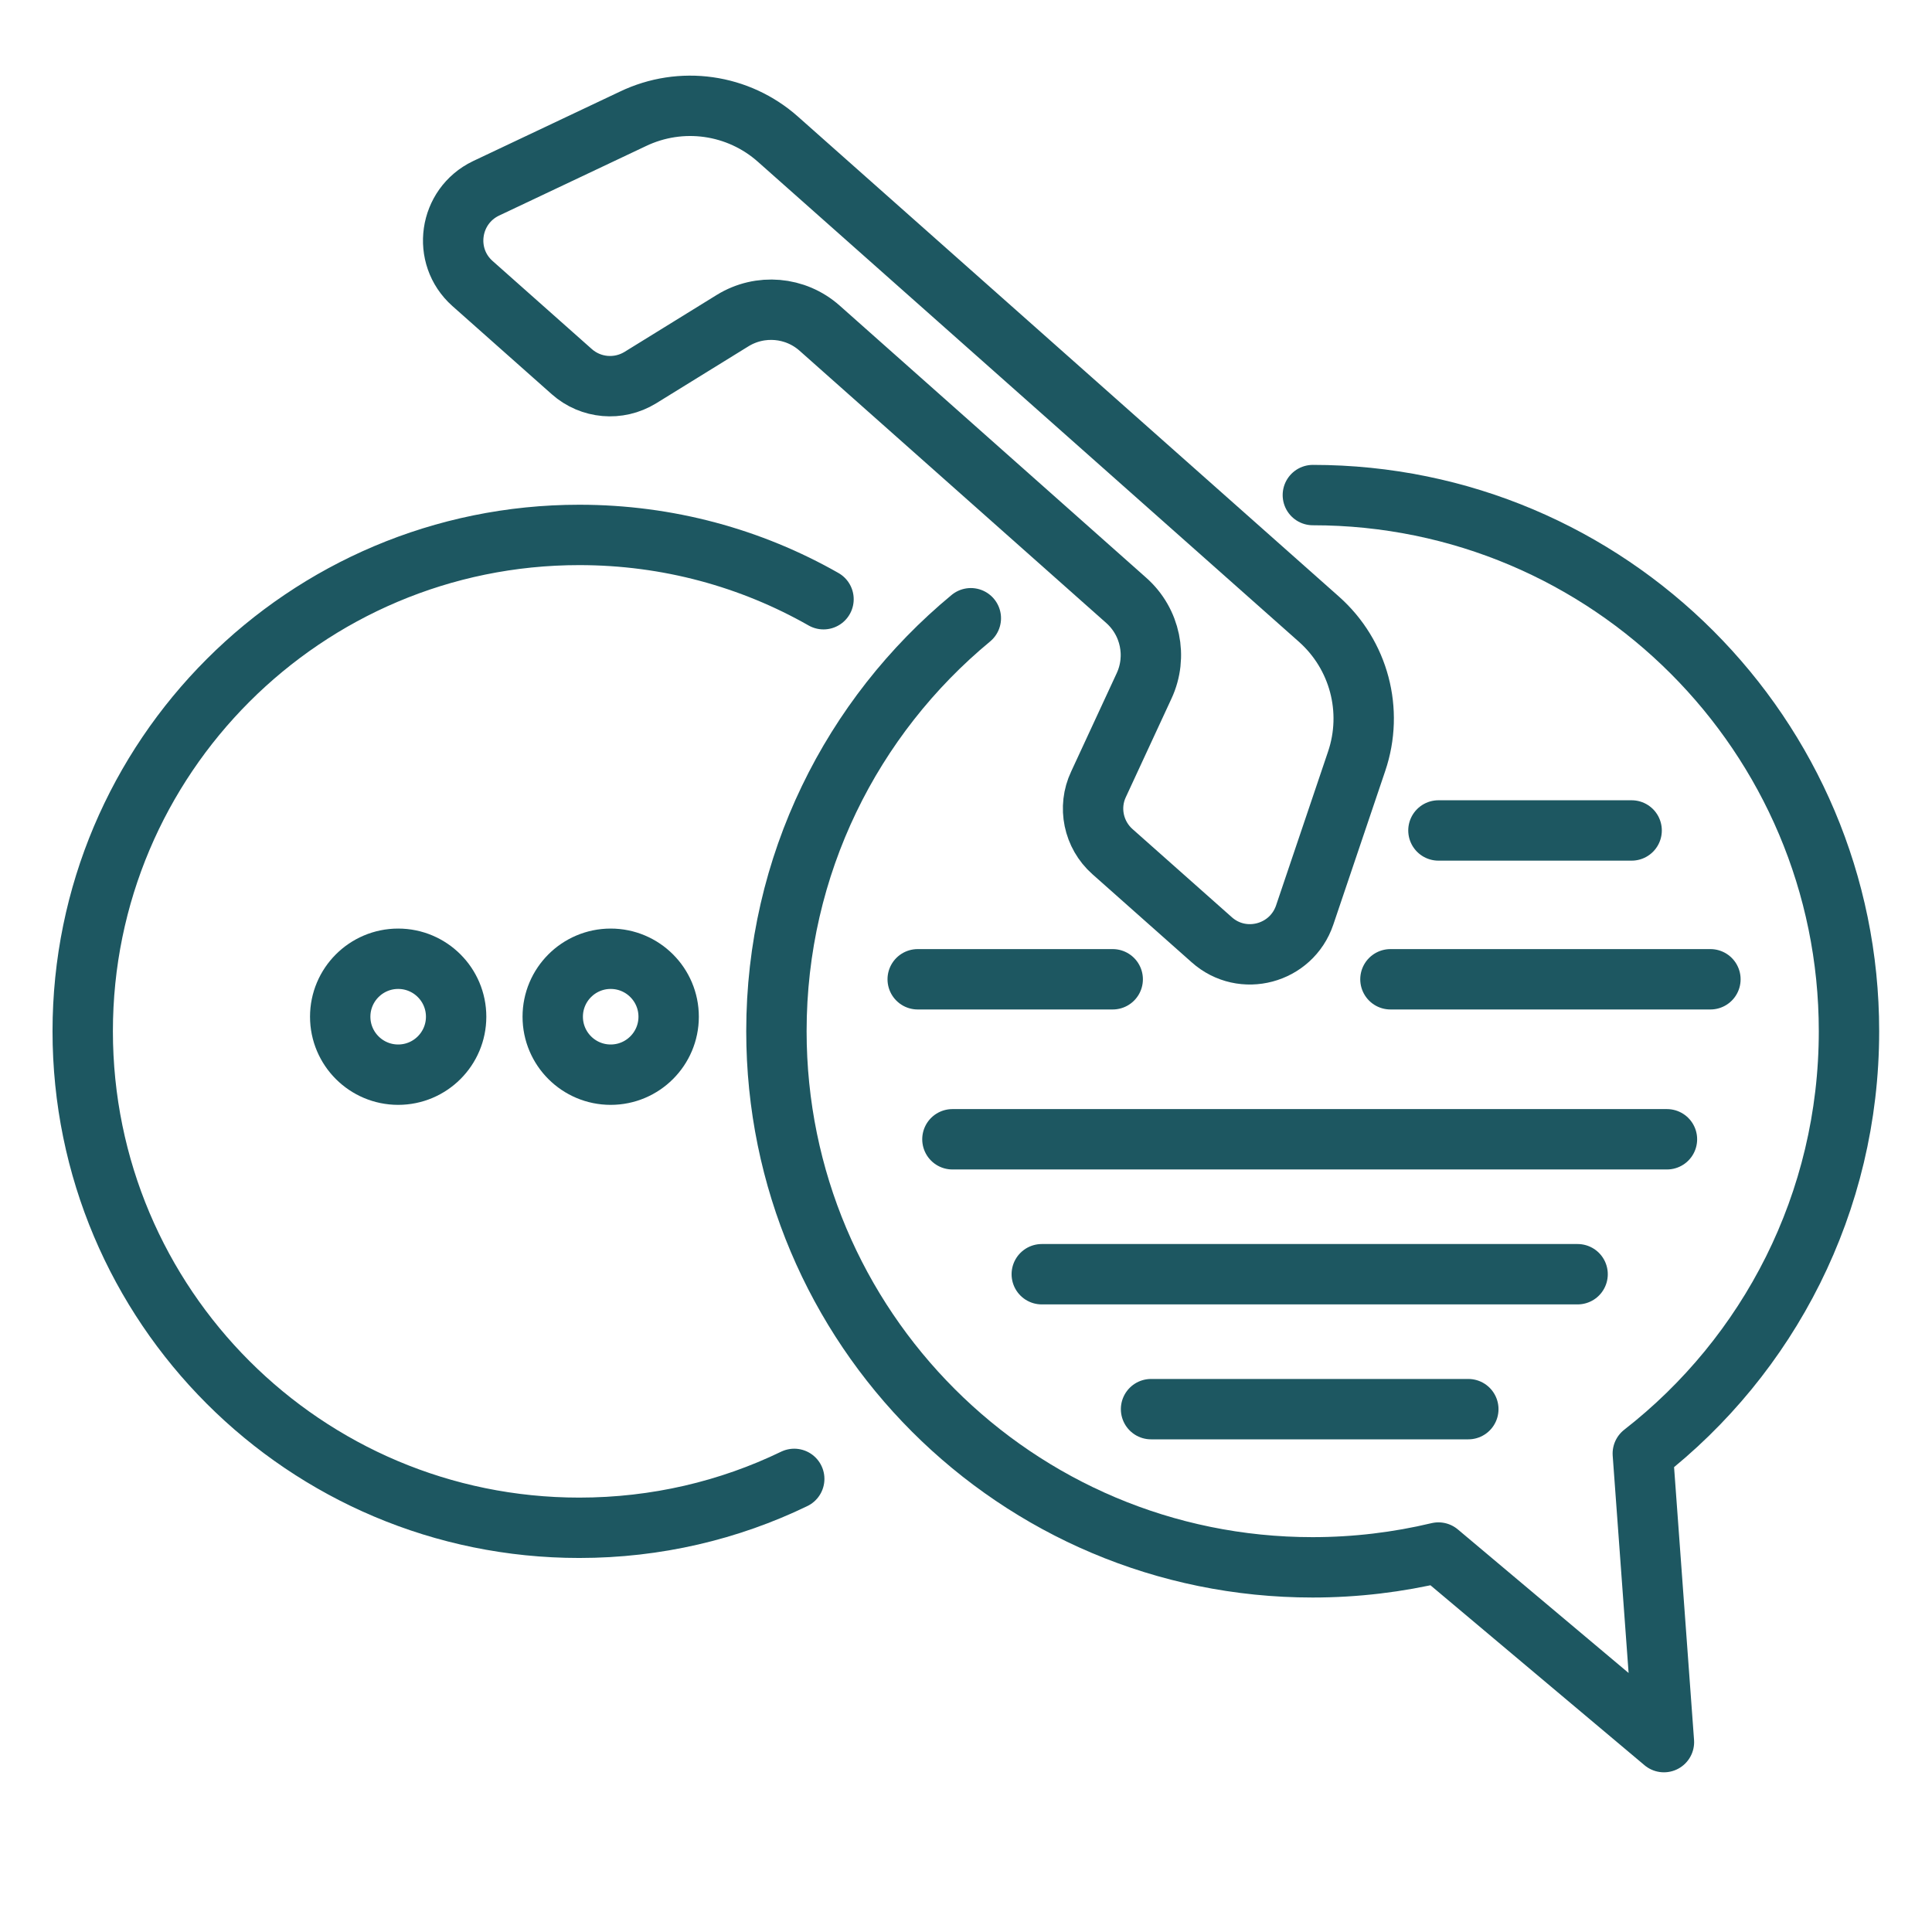
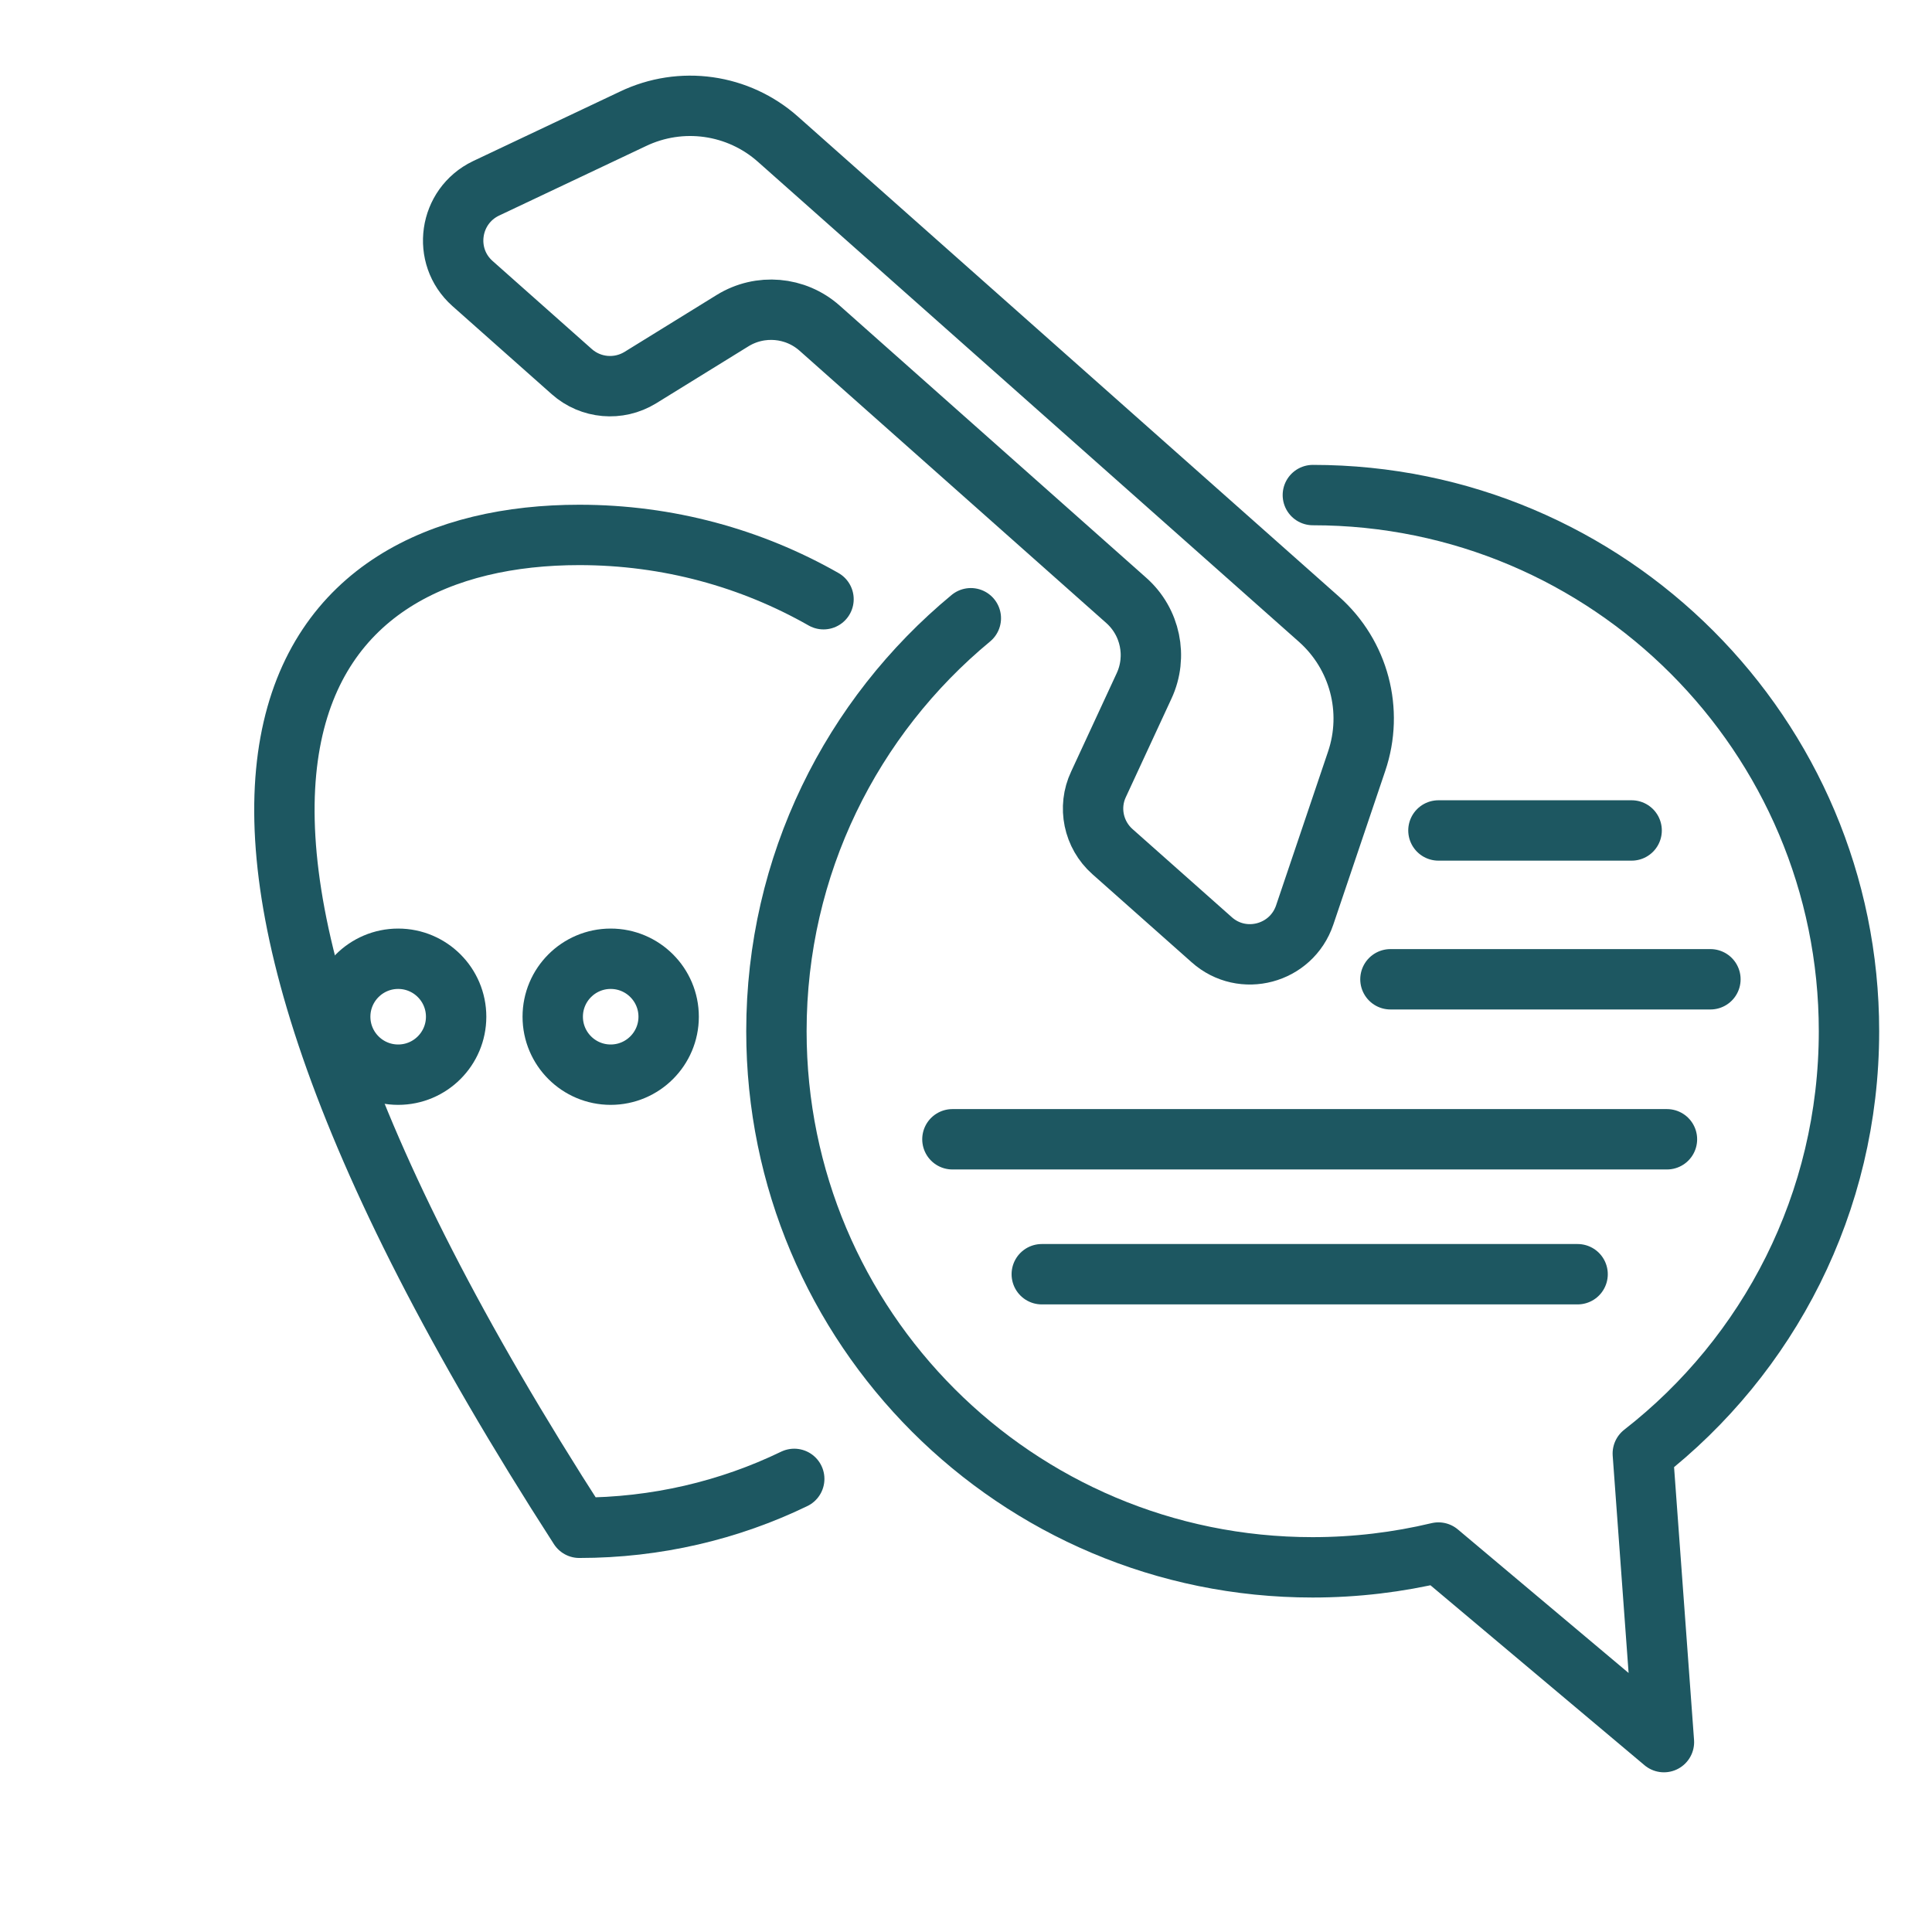
<svg xmlns="http://www.w3.org/2000/svg" width="64" height="64" viewBox="0 0 64 64" fill="none">
-   <path d="M26.31 48.99C24.16 50.03 21.74 50.61 19.19 50.61C10.1 50.61 2.74 43.25 2.74 34.16C2.74 25.09 10.1 17.72 19.19 17.72C22.13 17.72 24.89 18.49 27.28 19.85" stroke="#1D5761" stroke-width="2" stroke-miterlimit="10" stroke-linecap="round" stroke-linejoin="round" />
+   <path d="M26.31 48.99C24.16 50.03 21.74 50.61 19.19 50.61C2.74 25.09 10.1 17.72 19.19 17.72C22.13 17.72 24.89 18.49 27.28 19.85" stroke="#1D5761" stroke-width="2" stroke-miterlimit="10" stroke-linecap="round" stroke-linejoin="round" />
  <path d="M43.49 16.4C53.3 16.4 61.25 24.36 61.25 34.16C61.25 39.85 58.58 44.91 54.42 48.15L55.12 57.71L47.65 51.43C46.31 51.75 44.91 51.92 43.48 51.92C33.66 51.92 25.72 43.97 25.72 34.16C25.72 28.65 28.22 23.74 32.16 20.48" stroke="#1D5761" stroke-width="2" stroke-miterlimit="10" stroke-linecap="round" stroke-linejoin="round" />
  <path d="M25.78 4.62C24.46 3.44 22.56 3.17 20.96 3.94L16.1 6.24C14.87 6.83 14.63 8.48 15.65 9.39L18.94 12.31C19.57 12.87 20.49 12.95 21.21 12.51L24.27 10.62C25.18 10.06 26.35 10.16 27.15 10.87L37.31 19.89C38.11 20.6 38.35 21.75 37.9 22.72L36.39 25.98C36.03 26.74 36.22 27.65 36.85 28.21L40.14 31.13C41.16 32.04 42.78 31.61 43.22 30.31L44.94 25.22C45.51 23.54 45.02 21.69 43.69 20.51L25.78 4.62Z" stroke="#1D5761" stroke-width="2" stroke-miterlimit="10" stroke-linecap="round" stroke-linejoin="round" />
  <path d="M13.19 35.6C14.25 35.6 15.11 34.74 15.11 33.68C15.11 32.62 14.25 31.76 13.19 31.76C12.13 31.76 11.27 32.62 11.27 33.68C11.27 34.74 12.13 35.6 13.19 35.6Z" stroke="#1D5761" stroke-width="2" stroke-miterlimit="10" stroke-linecap="round" stroke-linejoin="round" />
  <path d="M20.23 35.6C21.29 35.6 22.15 34.74 22.15 33.68C22.15 32.62 21.29 31.76 20.23 31.76C19.17 31.76 18.31 32.62 18.31 33.68C18.31 34.74 19.17 35.6 20.23 35.6Z" stroke="#1D5761" stroke-width="2" stroke-miterlimit="10" stroke-linecap="round" stroke-linejoin="round" />
-   <path d="M30.4 32.44H36.86" stroke="#1D5761" stroke-width="2" stroke-miterlimit="10" stroke-linecap="round" stroke-linejoin="round" />
  <path d="M31.55 37.74H55.22" stroke="#1D5761" stroke-width="2" stroke-miterlimit="10" stroke-linecap="round" stroke-linejoin="round" />
  <path d="M34.51 42.21H52.26" stroke="#1D5761" stroke-width="2" stroke-miterlimit="10" stroke-linecap="round" stroke-linejoin="round" />
-   <path d="M48.64 46.68H38.13" stroke="#1D5761" stroke-width="2" stroke-miterlimit="10" stroke-linecap="round" stroke-linejoin="round" />
  <path d="M46.06 32.44H56.66" stroke="#1D5761" stroke-width="2" stroke-miterlimit="10" stroke-linecap="round" stroke-linejoin="round" />
  <path d="M47.65 27.51H54.05" stroke="#1D5761" stroke-width="2" stroke-miterlimit="10" stroke-linecap="round" stroke-linejoin="round" />
</svg>